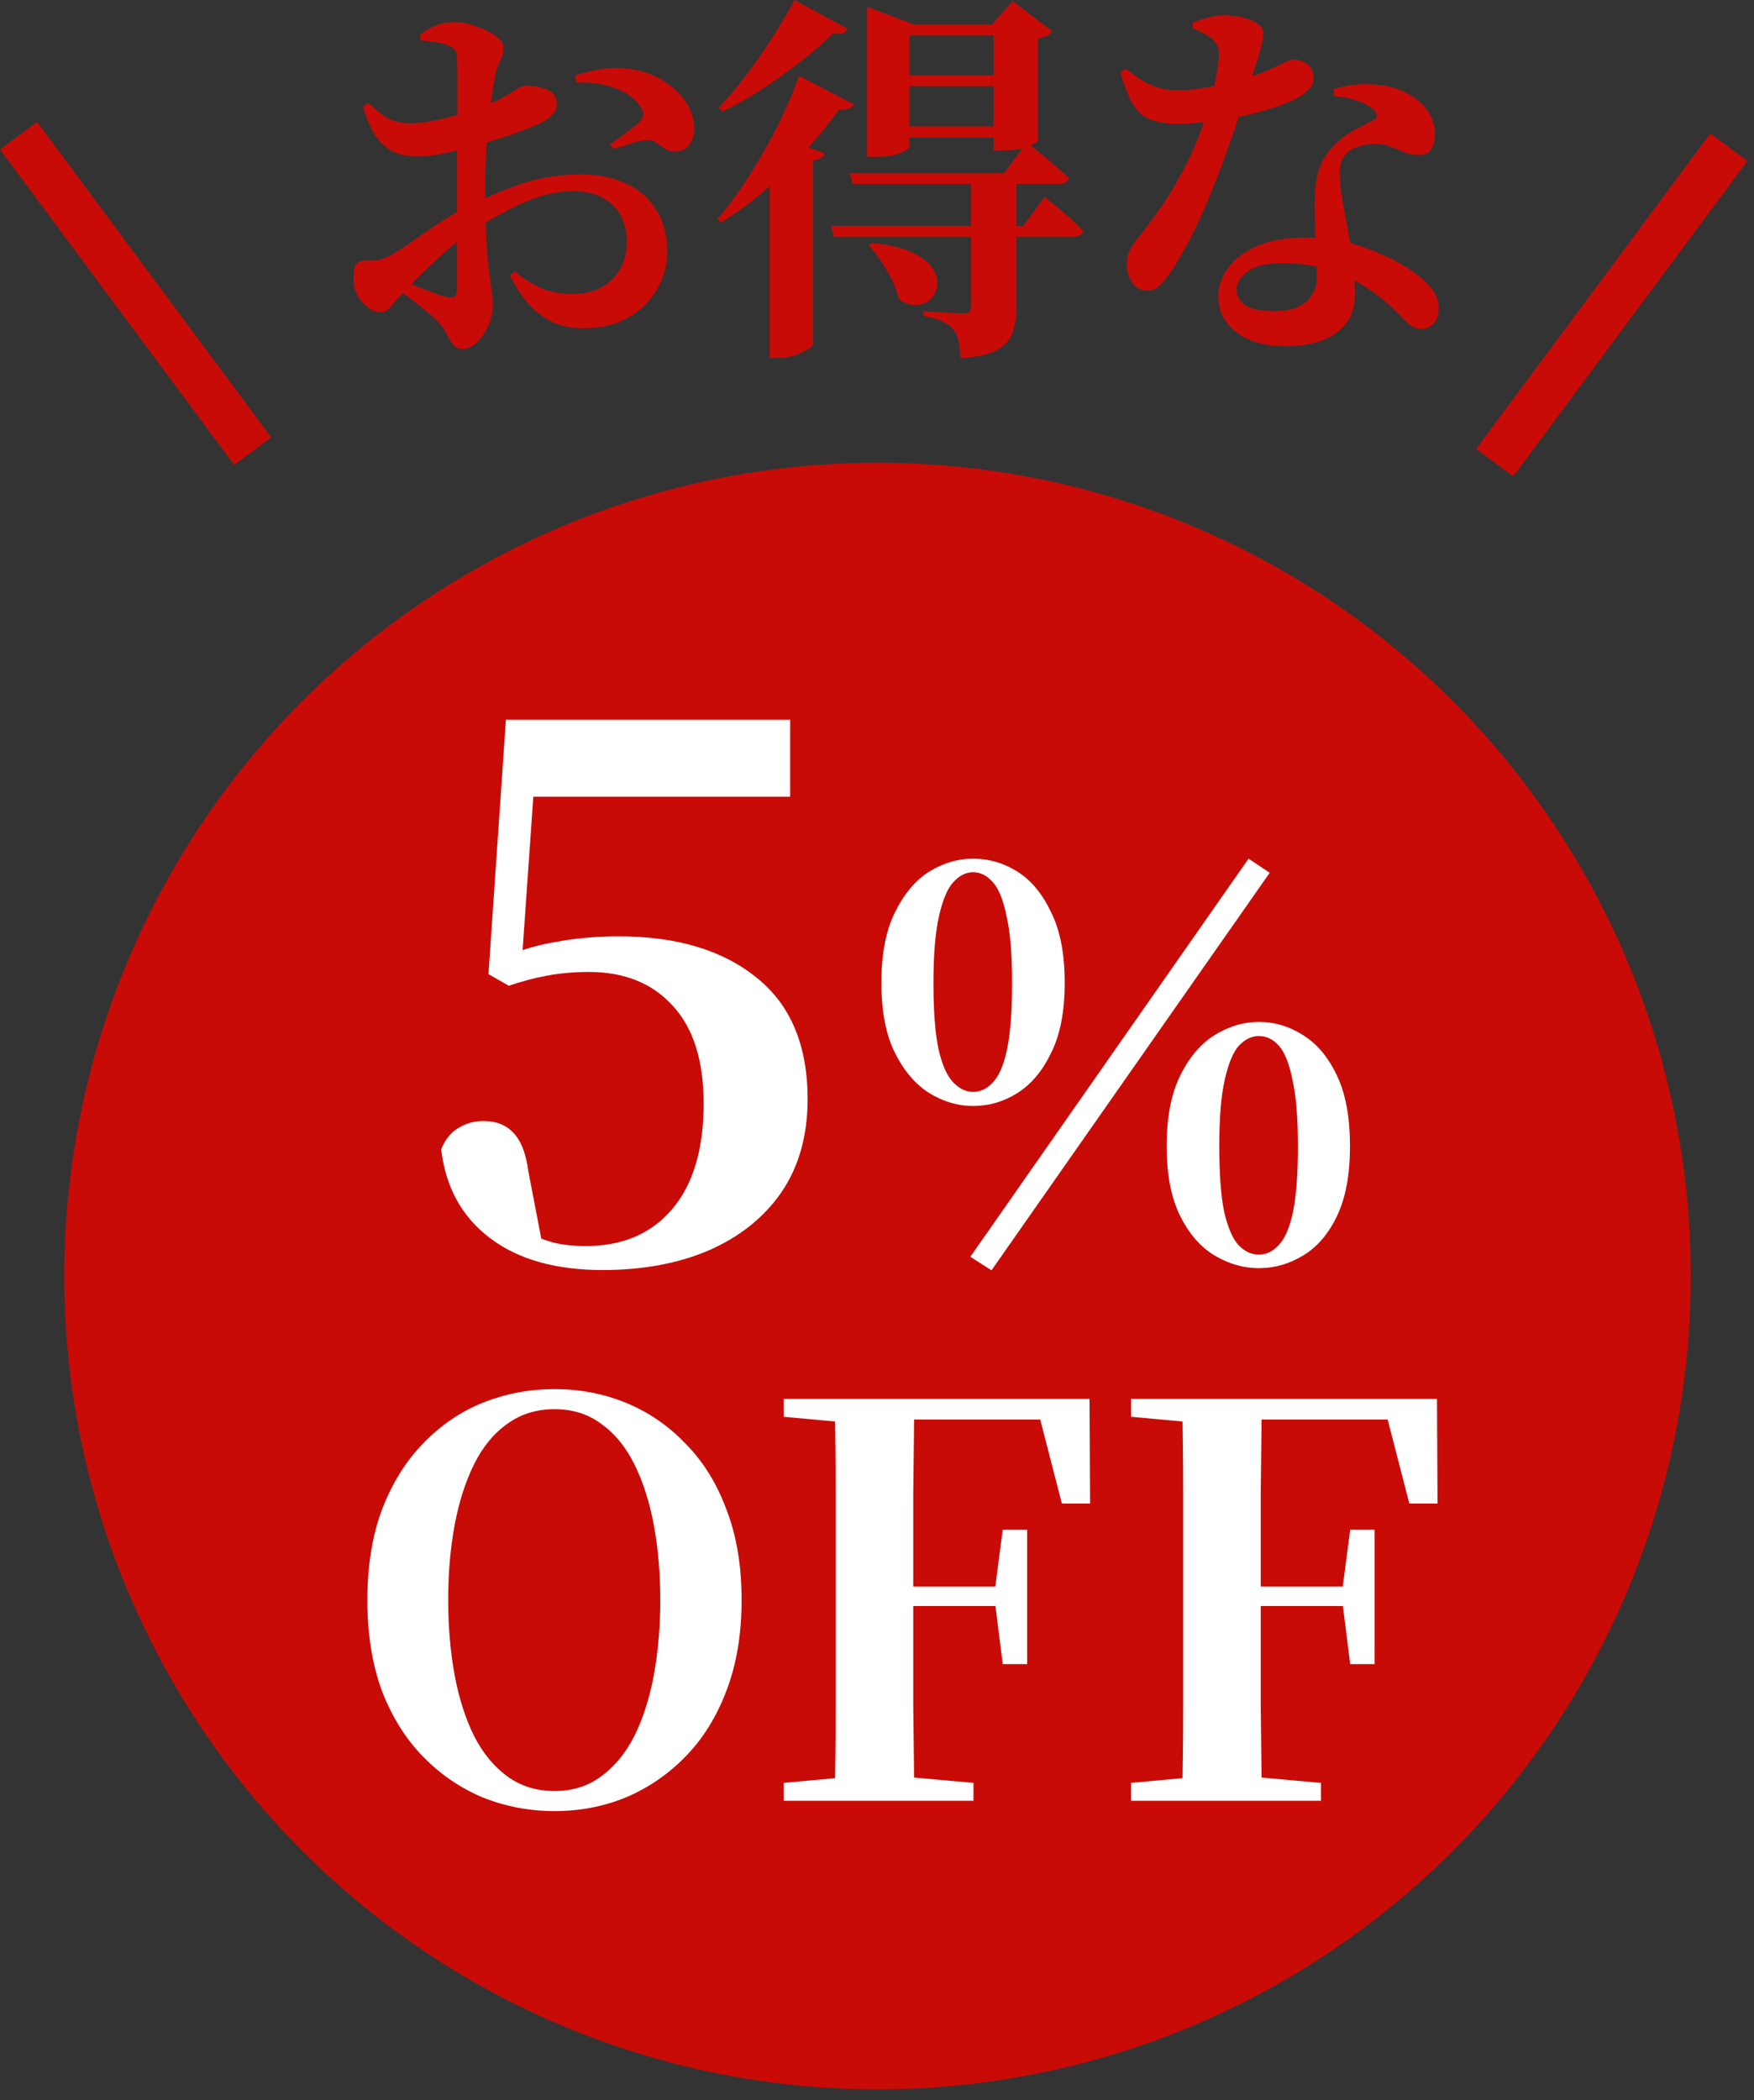
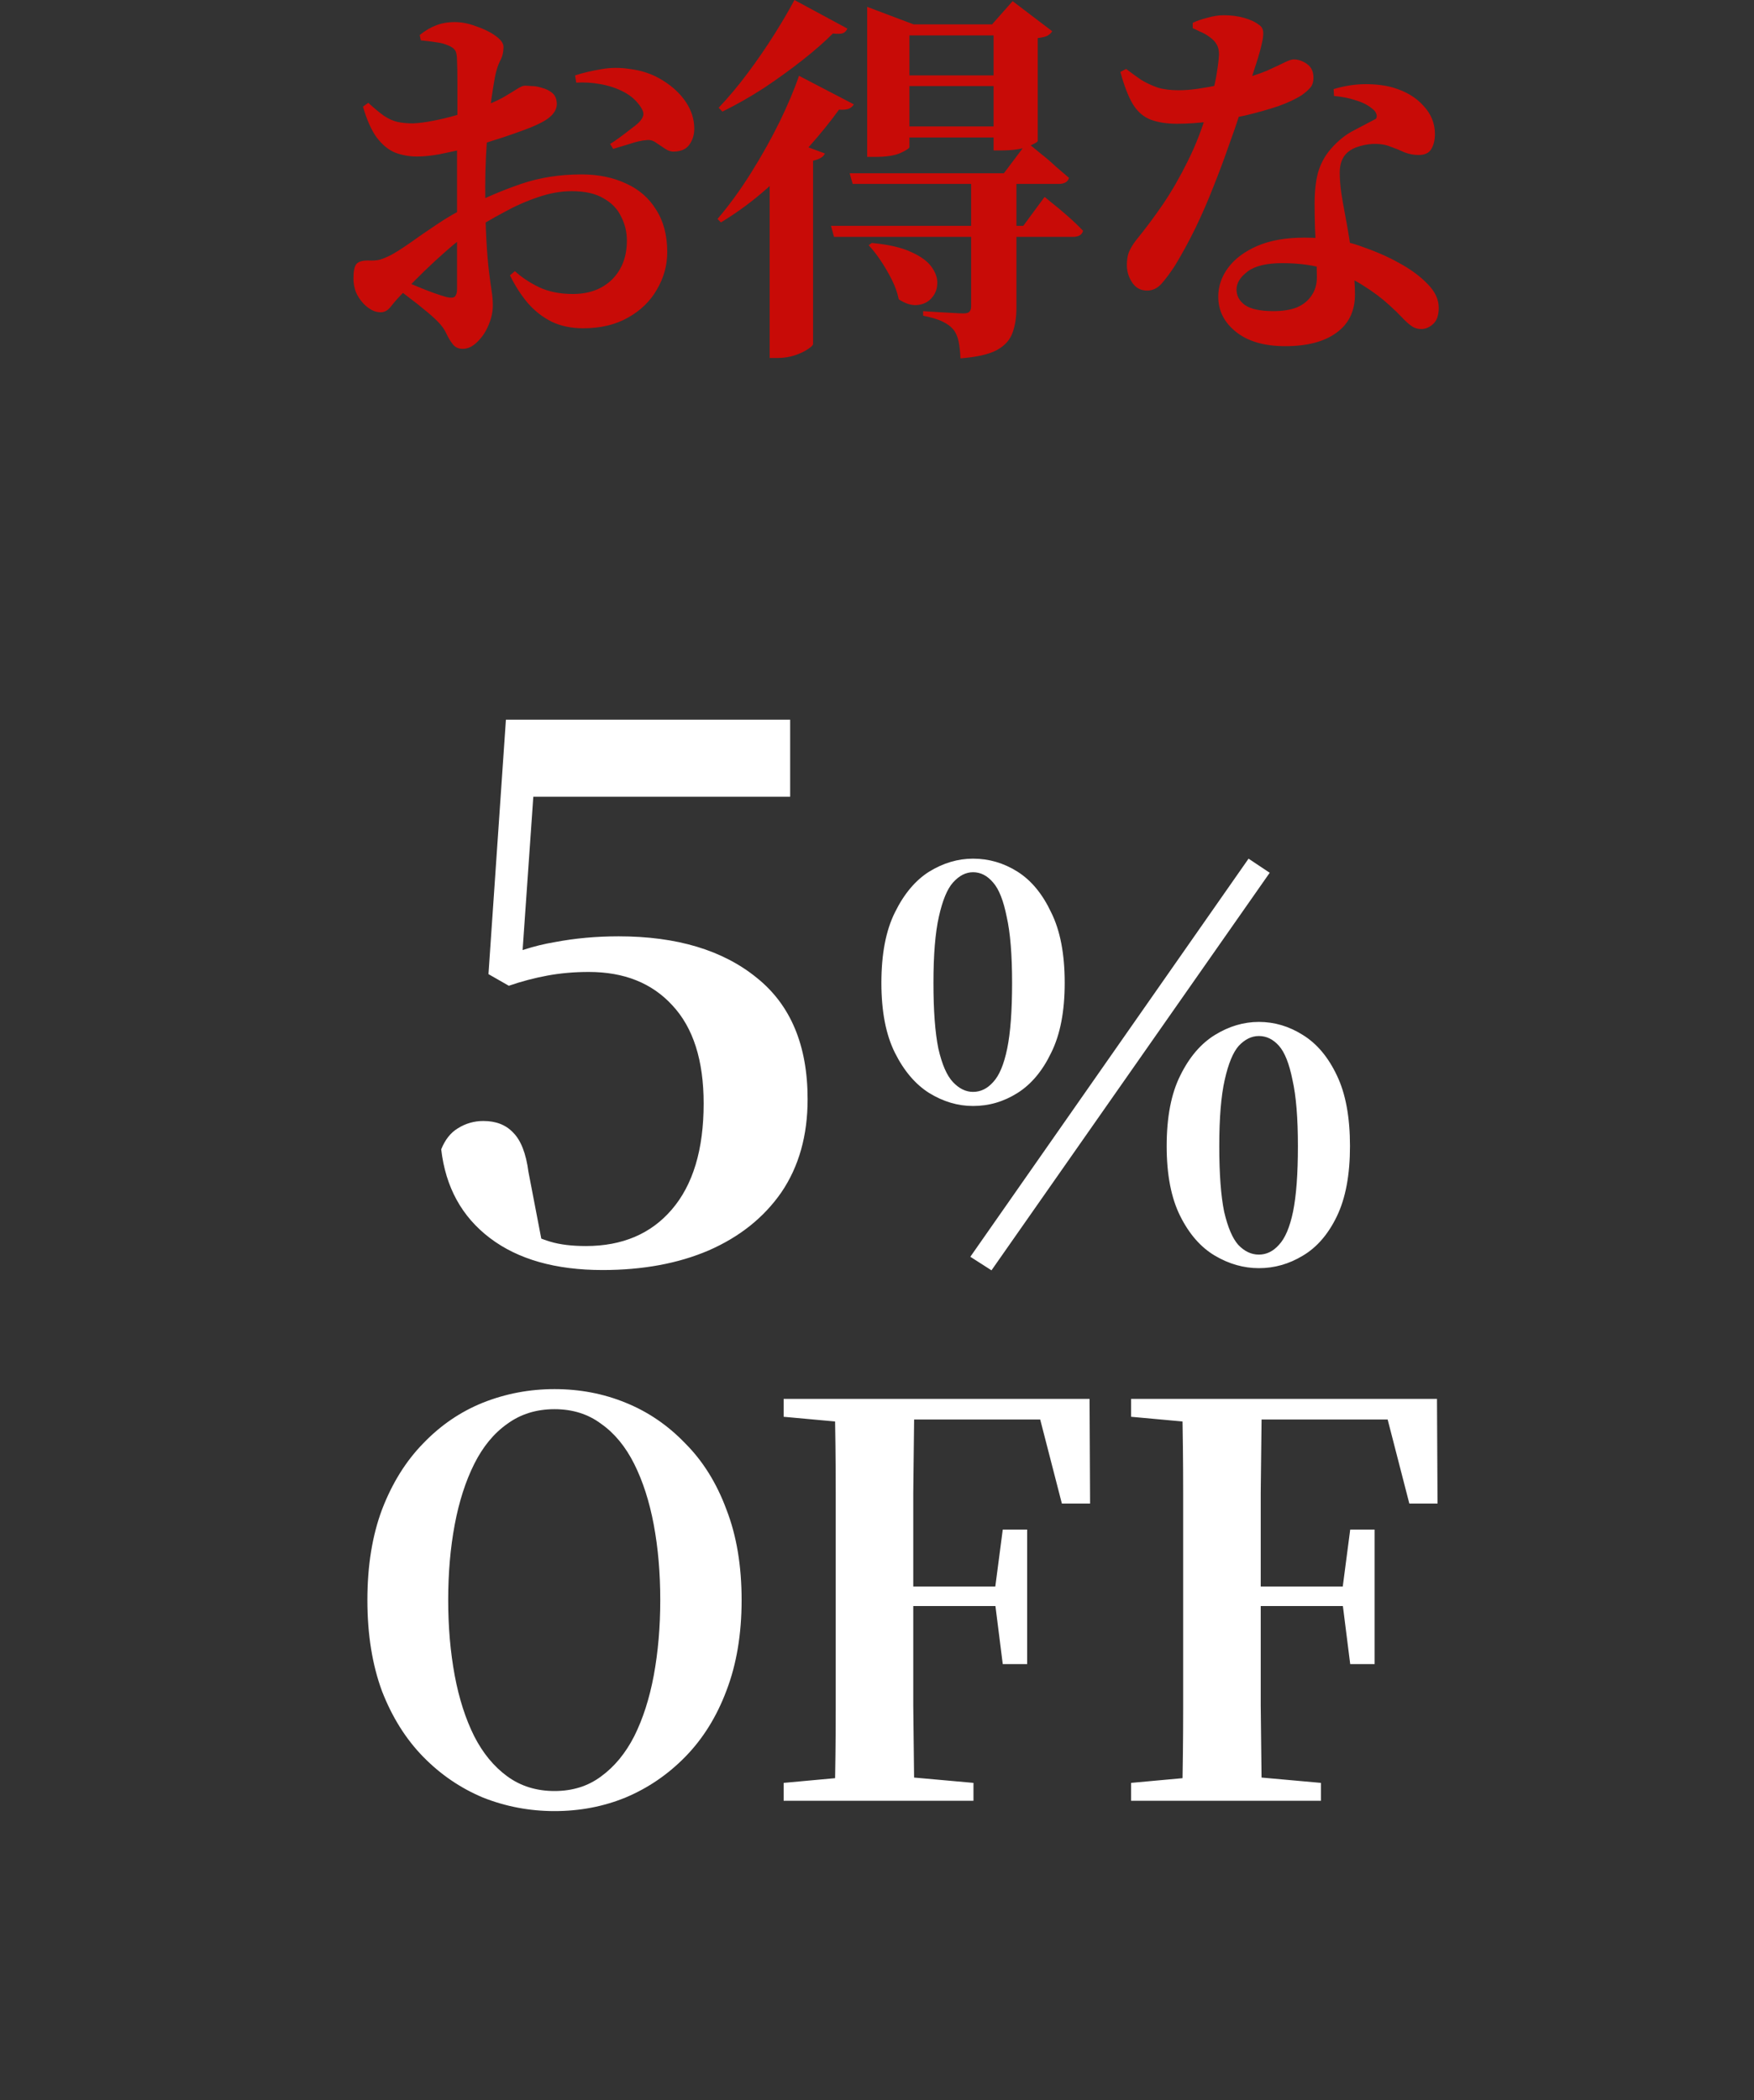
<svg xmlns="http://www.w3.org/2000/svg" width="152" height="182" viewBox="0 0 152 182" fill="none">
  <rect x="0" y="0" width="152" height="182" fill="#333333" stroke="none" />
-   <circle cx="76.047" cy="110.573" r="70.477" fill="#C80B07" />
  <path d="M52.221 110.054C48.147 110.054 44.892 109.13 42.456 107.282C40.02 105.434 38.613 102.872 38.235 99.596C38.571 98.756 39.054 98.147 39.684 97.769C40.356 97.349 41.091 97.139 41.889 97.139C42.981 97.139 43.842 97.475 44.472 98.147C45.144 98.819 45.585 99.953 45.795 101.549L47.055 108.101L44.913 106.4C45.921 106.946 46.845 107.345 47.685 107.597C48.525 107.849 49.554 107.975 50.772 107.975C53.922 107.975 56.4 106.925 58.206 104.825C60.054 102.683 60.978 99.617 60.978 95.627C60.978 91.889 60.075 89.054 58.269 87.122C56.505 85.19 54.09 84.224 51.024 84.224C49.764 84.224 48.567 84.329 47.433 84.539C46.299 84.749 45.186 85.043 44.094 85.421L42.33 84.413L43.842 62.363H68.475V69.041H45.039L46.551 64.253L45.165 84.098L42.771 83.342C44.535 82.502 46.299 81.935 48.063 81.641C49.827 81.305 51.675 81.137 53.607 81.137C58.647 81.137 62.637 82.334 65.577 84.728C68.517 87.08 69.987 90.587 69.987 95.249C69.987 98.399 69.231 101.087 67.719 103.313C66.207 105.497 64.107 107.177 61.419 108.353C58.773 109.487 55.707 110.054 52.221 110.054ZM85.921 110.08L84.088 108.905L108.199 74.407L110.032 75.629L85.921 110.08ZM109.092 109.892C107.776 109.892 106.507 109.532 105.285 108.811C104.063 108.09 103.061 106.947 102.277 105.38C101.494 103.813 101.102 101.792 101.102 99.317C101.102 96.811 101.494 94.774 102.277 93.207C103.061 91.609 104.063 90.434 105.285 89.682C106.507 88.93 107.776 88.554 109.092 88.554C110.44 88.554 111.709 88.93 112.899 89.682C114.121 90.434 115.108 91.609 115.86 93.207C116.612 94.774 116.988 96.811 116.988 99.317C116.988 101.792 116.612 103.813 115.86 105.38C115.108 106.947 114.121 108.09 112.899 108.811C111.709 109.532 110.44 109.892 109.092 109.892ZM109.092 108.717C109.75 108.717 110.33 108.435 110.831 107.871C111.364 107.307 111.771 106.351 112.053 105.004C112.335 103.625 112.476 101.73 112.476 99.317C112.476 96.873 112.32 94.962 112.006 93.583C111.724 92.173 111.333 91.186 110.831 90.622C110.33 90.058 109.75 89.776 109.092 89.776C108.466 89.776 107.886 90.058 107.353 90.622C106.852 91.186 106.445 92.173 106.131 93.583C105.818 94.962 105.661 96.873 105.661 99.317C105.661 101.73 105.802 103.625 106.084 105.004C106.398 106.351 106.805 107.307 107.306 107.871C107.839 108.435 108.434 108.717 109.092 108.717ZM84.323 95.839C83.007 95.839 81.739 95.463 80.516 94.711C79.326 93.959 78.339 92.8 77.555 91.233C76.772 89.666 76.38 87.645 76.38 85.17C76.38 82.663 76.772 80.627 77.555 79.06C78.339 77.462 79.326 76.287 80.516 75.535C81.739 74.783 83.007 74.407 84.323 74.407C85.702 74.407 86.987 74.783 88.177 75.535C89.368 76.287 90.34 77.462 91.091 79.06C91.875 80.627 92.266 82.663 92.266 85.17C92.266 87.645 91.875 89.666 91.091 91.233C90.34 92.8 89.368 93.959 88.177 94.711C86.987 95.463 85.702 95.839 84.323 95.839ZM84.323 94.617C84.981 94.617 85.561 94.335 86.062 93.771C86.595 93.207 87.002 92.236 87.284 90.857C87.567 89.478 87.707 87.583 87.707 85.17C87.707 82.726 87.551 80.815 87.237 79.436C86.956 78.026 86.564 77.039 86.062 76.475C85.561 75.88 84.981 75.582 84.323 75.582C83.697 75.582 83.117 75.88 82.585 76.475C82.083 77.039 81.676 78.026 81.362 79.436C81.049 80.815 80.892 82.726 80.892 85.17C80.892 87.583 81.034 89.478 81.316 90.857C81.629 92.236 82.052 93.207 82.585 93.771C83.117 94.335 83.697 94.617 84.323 94.617ZM48.053 156.939C45.891 156.939 43.822 156.547 41.849 155.764C39.906 154.949 38.182 153.774 36.678 152.239C35.175 150.704 33.984 148.808 33.106 146.552C32.261 144.265 31.837 141.633 31.837 138.656C31.837 135.679 32.261 133.063 33.106 130.807C33.984 128.52 35.175 126.608 36.678 125.073C38.182 123.506 39.906 122.331 41.849 121.548C43.822 120.765 45.891 120.373 48.053 120.373C50.246 120.373 52.298 120.765 54.209 121.548C56.152 122.331 57.876 123.506 59.38 125.073C60.915 126.608 62.105 128.52 62.952 130.807C63.829 133.063 64.267 135.679 64.267 138.656C64.267 141.601 63.829 144.218 62.952 146.505C62.105 148.761 60.915 150.672 59.38 152.239C57.876 153.774 56.152 154.949 54.209 155.764C52.298 156.547 50.246 156.939 48.053 156.939ZM48.053 155.2C49.619 155.2 50.967 154.777 52.094 153.931C53.254 153.085 54.209 151.926 54.962 150.453C55.714 148.949 56.278 147.194 56.654 145.189C57.029 143.152 57.218 140.975 57.218 138.656C57.218 136.306 57.029 134.128 56.654 132.123C56.278 130.118 55.714 128.363 54.962 126.859C54.209 125.355 53.254 124.196 52.094 123.381C50.967 122.535 49.619 122.112 48.053 122.112C46.486 122.112 45.123 122.535 43.964 123.381C42.804 124.196 41.849 125.355 41.096 126.859C40.344 128.363 39.781 130.118 39.404 132.123C39.029 134.128 38.84 136.306 38.84 138.656C38.84 140.975 39.029 143.152 39.404 145.189C39.781 147.194 40.344 148.949 41.096 150.453C41.849 151.926 42.804 153.085 43.964 153.931C45.123 154.777 46.486 155.2 48.053 155.2ZM67.91 156.046V154.495L75.101 153.837H77.028L84.36 154.495V156.046H67.91ZM72.328 156.046C72.391 153.383 72.422 150.704 72.422 148.009C72.422 145.283 72.422 142.541 72.422 139.784V137.528C72.422 134.802 72.422 132.092 72.422 129.397C72.422 126.671 72.391 123.945 72.328 121.219H79.237C79.206 123.882 79.175 126.593 79.143 129.35C79.143 132.107 79.143 134.943 79.143 137.857V139.173C79.143 142.181 79.143 145.064 79.143 147.821C79.175 150.578 79.206 153.32 79.237 156.046H72.328ZM75.806 139.173V137.481H87.462V139.173H75.806ZM86.898 144.202L86.24 138.985V137.575L86.898 132.546H89.013V144.202H86.898ZM67.91 122.77V121.219H75.806V123.428H75.101L67.91 122.77ZM92.021 130.29L89.718 121.36L93.102 123.005H75.806V121.219H94.418L94.465 130.29H92.021ZM98.02 156.046V154.495L105.211 153.837H107.138L114.47 154.495V156.046H98.02ZM102.438 156.046C102.5 153.383 102.532 150.704 102.532 148.009C102.532 145.283 102.532 142.541 102.532 139.784V137.528C102.532 134.802 102.532 132.092 102.532 129.397C102.532 126.671 102.5 123.945 102.438 121.219H109.347C109.315 123.882 109.284 126.593 109.253 129.35C109.253 132.107 109.253 134.943 109.253 137.857V139.173C109.253 142.181 109.253 145.064 109.253 147.821C109.284 150.578 109.315 153.32 109.347 156.046H102.438ZM105.916 139.173V137.481H117.572V139.173H105.916ZM117.008 144.202L116.35 138.985V137.575L117.008 132.546H119.123V144.202H117.008ZM98.02 122.77V121.219H105.916V123.428H105.211L98.02 122.77ZM122.131 130.29L119.828 121.36L123.212 123.005H105.916V121.219H124.528L124.575 130.29H122.131Z" fill="white" />
  <path d="M50.529 28.446C49.517 28.446 48.615 28.259 47.823 27.885C47.031 27.489 46.338 26.95 45.744 26.268C45.15 25.564 44.633 24.761 44.193 23.859L44.622 23.496C45.194 24.024 45.887 24.486 46.701 24.882C47.537 25.278 48.516 25.476 49.638 25.476C51.046 25.476 52.179 25.058 53.037 24.222C53.895 23.364 54.324 22.242 54.324 20.856C54.324 20.108 54.159 19.415 53.829 18.777C53.521 18.117 53.015 17.589 52.311 17.193C51.629 16.775 50.705 16.566 49.539 16.566C48.593 16.566 47.614 16.742 46.602 17.094C45.612 17.424 44.622 17.864 43.632 18.414C42.642 18.942 41.685 19.503 40.761 20.097C40.145 20.515 39.485 21.032 38.781 21.648C38.099 22.242 37.439 22.847 36.801 23.463C36.163 24.079 35.613 24.64 35.151 25.146C34.601 25.696 34.183 26.158 33.897 26.532C33.633 26.884 33.336 27.06 33.006 27.06C32.72 27.06 32.456 26.994 32.214 26.862C31.972 26.73 31.741 26.554 31.521 26.334C31.213 26.004 30.982 25.652 30.828 25.278C30.696 24.904 30.63 24.519 30.63 24.123C30.63 23.485 30.718 23.067 30.894 22.869C31.07 22.671 31.4 22.572 31.884 22.572C32.28 22.594 32.621 22.572 32.907 22.506C33.193 22.418 33.512 22.286 33.864 22.11C34.238 21.912 34.777 21.571 35.481 21.087C36.185 20.581 36.966 20.042 37.824 19.47C38.704 18.876 39.573 18.37 40.431 17.952C41.971 17.16 43.544 16.489 45.15 15.939C46.756 15.389 48.505 15.114 50.397 15.114C51.849 15.114 53.136 15.378 54.258 15.906C55.38 16.412 56.249 17.171 56.865 18.183C57.503 19.173 57.822 20.394 57.822 21.846C57.822 22.99 57.525 24.068 56.931 25.08C56.359 26.092 55.523 26.906 54.423 27.522C53.345 28.138 52.047 28.446 50.529 28.446ZM40.101 30.228C39.727 30.228 39.441 30.096 39.243 29.832C39.045 29.59 38.858 29.282 38.682 28.908C38.528 28.556 38.275 28.204 37.923 27.852C37.571 27.5 37.186 27.159 36.768 26.829C36.35 26.477 35.932 26.147 35.514 25.839C35.096 25.509 34.7 25.212 34.326 24.948L34.821 24.288C35.283 24.464 35.745 24.651 36.207 24.849C36.691 25.047 37.142 25.223 37.56 25.377C38 25.531 38.374 25.652 38.682 25.74C39.034 25.828 39.276 25.817 39.408 25.707C39.54 25.575 39.606 25.366 39.606 25.08C39.606 24.068 39.606 22.748 39.606 21.12C39.606 19.492 39.606 17.71 39.606 15.774C39.606 15.048 39.606 14.19 39.606 13.2C39.628 12.188 39.639 11.154 39.639 10.098C39.639 9.042 39.639 8.085 39.639 7.227C39.639 6.347 39.628 5.698 39.606 5.28C39.606 4.796 39.54 4.477 39.408 4.323C39.298 4.169 39.1 4.037 38.814 3.927C38.528 3.795 38.187 3.707 37.791 3.663C37.395 3.597 36.955 3.542 36.471 3.498L36.372 3.036C36.834 2.662 37.296 2.387 37.758 2.211C38.242 2.013 38.792 1.914 39.408 1.914C40.002 1.914 40.618 2.035 41.256 2.277C41.916 2.497 42.477 2.772 42.939 3.102C43.401 3.432 43.632 3.751 43.632 4.059C43.632 4.521 43.533 4.928 43.335 5.28C43.159 5.632 43.016 6.072 42.906 6.6C42.818 7.062 42.719 7.667 42.609 8.415C42.499 9.141 42.4 9.955 42.312 10.857C42.224 11.737 42.158 12.639 42.114 13.563C42.07 14.487 42.048 15.345 42.048 16.137C42.048 18.029 42.081 19.569 42.147 20.757C42.213 21.923 42.29 22.858 42.378 23.562C42.466 24.266 42.543 24.827 42.609 25.245C42.675 25.663 42.708 26.07 42.708 26.466C42.708 27.016 42.587 27.577 42.345 28.149C42.103 28.743 41.773 29.238 41.355 29.634C40.959 30.03 40.541 30.228 40.101 30.228ZM36.141 13.563C35.481 13.563 34.854 13.453 34.26 13.233C33.666 12.991 33.127 12.551 32.643 11.913C32.181 11.275 31.785 10.384 31.455 9.24L31.917 8.91C32.445 9.394 32.896 9.768 33.27 10.032C33.666 10.296 34.051 10.472 34.425 10.56C34.821 10.648 35.272 10.692 35.778 10.692C36.306 10.67 36.9 10.593 37.56 10.461C38.242 10.329 38.924 10.164 39.606 9.966C40.288 9.746 40.904 9.548 41.454 9.372C42.312 9.064 43.005 8.767 43.533 8.481C44.061 8.173 44.479 7.92 44.787 7.722C45.095 7.524 45.326 7.425 45.48 7.425C45.59 7.425 45.788 7.436 46.074 7.458C46.36 7.458 46.668 7.513 46.998 7.623C47.328 7.711 47.614 7.854 47.856 8.052C48.098 8.25 48.23 8.547 48.252 8.943C48.274 9.581 47.845 10.131 46.965 10.593C46.547 10.813 46.041 11.033 45.447 11.253C44.853 11.473 44.226 11.693 43.566 11.913C42.928 12.111 42.312 12.309 41.718 12.507C41.41 12.595 40.915 12.727 40.233 12.903C39.551 13.057 38.836 13.211 38.088 13.365C37.362 13.497 36.713 13.563 36.141 13.563ZM58.449 13.134C58.185 13.156 57.921 13.079 57.657 12.903C57.393 12.727 57.129 12.551 56.865 12.375C56.601 12.177 56.315 12.1 56.007 12.144C55.633 12.166 55.149 12.276 54.555 12.474C53.983 12.65 53.51 12.793 53.136 12.903L52.872 12.474C53.092 12.342 53.367 12.155 53.697 11.913C54.027 11.671 54.346 11.429 54.654 11.187C54.984 10.945 55.215 10.758 55.347 10.626C55.567 10.406 55.699 10.197 55.743 9.999C55.787 9.801 55.721 9.57 55.545 9.306C55.193 8.756 54.709 8.316 54.093 7.986C53.477 7.656 52.795 7.425 52.047 7.293C51.321 7.161 50.617 7.117 49.935 7.161L49.836 6.534C50.518 6.314 51.255 6.138 52.047 6.006C52.861 5.852 53.697 5.841 54.555 5.973C55.633 6.105 56.59 6.435 57.426 6.963C58.284 7.491 58.955 8.118 59.439 8.844C59.923 9.57 60.165 10.34 60.165 11.154C60.165 11.682 60.022 12.144 59.736 12.54C59.472 12.914 59.043 13.112 58.449 13.134ZM88.083 26.664C88.083 27.478 87.973 28.193 87.753 28.809C87.533 29.447 87.082 29.953 86.4 30.327C85.718 30.701 84.662 30.943 83.232 31.053C83.21 30.481 83.155 29.986 83.067 29.568C82.979 29.15 82.825 28.809 82.605 28.545C82.385 28.281 82.088 28.061 81.714 27.885C81.34 27.687 80.768 27.511 79.998 27.357V26.961C79.998 26.961 80.152 26.972 80.46 26.994C80.768 27.016 81.12 27.038 81.516 27.06C81.934 27.082 82.33 27.104 82.704 27.126C83.078 27.148 83.342 27.159 83.496 27.159C83.76 27.159 83.936 27.104 84.024 26.994C84.112 26.884 84.156 26.741 84.156 26.565V15.246H88.083V26.664ZM87.819 10.956V11.913H77.49V10.956H87.819ZM87.819 6.534V7.458L77.49 7.458V6.534L87.819 6.534ZM75.147 0.594L79.173 2.112L85.971 2.112L87.753 0.099L91.185 2.706C91.097 2.86 90.954 2.992 90.756 3.102C90.58 3.19 90.305 3.256 89.931 3.3V12.21C89.931 12.298 89.645 12.463 89.073 12.705C88.523 12.925 87.753 13.035 86.763 13.035H86.103V3.069L78.81 3.069V12.738C78.81 12.848 78.546 13.024 78.018 13.266C77.512 13.486 76.775 13.596 75.807 13.596H75.147V2.112V0.594ZM75.543 21.054C76.995 21.186 78.139 21.45 78.975 21.846C79.811 22.22 80.405 22.66 80.757 23.166C81.109 23.672 81.263 24.167 81.219 24.651C81.197 25.113 81.021 25.52 80.691 25.872C80.383 26.202 79.976 26.389 79.47 26.433C78.986 26.477 78.458 26.312 77.886 25.938C77.776 25.388 77.578 24.827 77.292 24.255C77.006 23.683 76.687 23.133 76.335 22.605C75.983 22.077 75.631 21.626 75.279 21.252L75.543 21.054ZM89.007 12.342C89.007 12.342 89.128 12.441 89.37 12.639C89.612 12.837 89.92 13.09 90.294 13.398C90.69 13.706 91.086 14.047 91.482 14.421C91.9 14.773 92.285 15.103 92.637 15.411C92.549 15.763 92.241 15.939 91.713 15.939L73.893 15.939L73.629 15.015L86.994 15.015L89.007 12.342ZM90.525 17.061C90.525 17.061 90.712 17.215 91.086 17.523C91.482 17.831 91.944 18.216 92.472 18.678C93 19.14 93.462 19.58 93.858 19.998C93.77 20.35 93.473 20.526 92.967 20.526H72.276L72.012 19.569L88.677 19.569L90.525 17.061ZM73.431 2.475C73.365 2.651 73.244 2.783 73.068 2.871C72.892 2.937 72.595 2.948 72.177 2.904C71.451 3.63 70.571 4.4 69.537 5.214C68.503 6.028 67.392 6.831 66.204 7.623C65.016 8.393 63.817 9.075 62.607 9.669L62.277 9.339C63.135 8.437 63.982 7.425 64.818 6.303C65.654 5.181 66.424 4.059 67.128 2.937C67.832 1.815 68.404 0.836 68.844 4.80413e-05L73.431 2.475ZM73.992 9.042C73.904 9.196 73.772 9.317 73.596 9.405C73.42 9.493 73.123 9.526 72.705 9.504C71.979 10.516 71.088 11.616 70.032 12.804C68.976 13.97 67.81 15.125 66.534 16.269C65.28 17.391 63.927 18.392 62.475 19.272L62.178 18.975C63.19 17.787 64.158 16.456 65.082 14.982C66.006 13.508 66.831 12.034 67.557 10.56C68.283 9.064 68.844 7.733 69.24 6.567L73.992 9.042ZM71.484 13.299C71.374 13.585 71.033 13.794 70.461 13.926V29.799C70.461 29.909 70.307 30.063 69.999 30.261C69.713 30.459 69.339 30.635 68.877 30.789C68.415 30.943 67.92 31.02 67.392 31.02H66.699V14.19L68.283 12.111L71.484 13.299ZM111.381 29.997C109.555 29.997 108.125 29.579 107.091 28.743C106.079 27.929 105.573 26.917 105.573 25.707C105.573 24.805 105.859 23.969 106.431 23.199C107.003 22.429 107.839 21.802 108.939 21.318C110.061 20.834 111.425 20.592 113.031 20.592C114.879 20.592 116.463 20.823 117.783 21.285C119.125 21.747 120.247 22.231 121.149 22.737C122.183 23.287 123.03 23.903 123.69 24.585C124.35 25.245 124.68 25.938 124.68 26.664C124.68 27.324 124.515 27.797 124.185 28.083C123.877 28.369 123.536 28.512 123.162 28.512C122.832 28.512 122.535 28.413 122.271 28.215C122.029 28.039 121.765 27.797 121.479 27.489C121.193 27.181 120.841 26.84 120.423 26.466C119.785 25.872 119.026 25.3 118.146 24.75C117.266 24.178 116.243 23.716 115.077 23.364C113.933 22.99 112.613 22.803 111.117 22.803C109.753 22.803 108.752 23.045 108.114 23.529C107.476 24.013 107.157 24.53 107.157 25.08C107.157 25.63 107.399 26.081 107.883 26.433C108.389 26.785 109.214 26.961 110.358 26.961C111.172 26.961 111.854 26.851 112.404 26.631C112.954 26.389 113.372 26.048 113.658 25.608C113.966 25.168 114.12 24.64 114.12 24.024C114.12 23.43 114.098 22.77 114.054 22.044C114.032 21.296 113.999 20.537 113.955 19.767C113.933 18.997 113.922 18.293 113.922 17.655C113.922 16.599 114.021 15.697 114.219 14.949C114.439 14.201 114.791 13.541 115.275 12.969C115.913 12.221 116.606 11.66 117.354 11.286C118.102 10.89 118.729 10.56 119.235 10.296C119.323 10.164 119.334 10.021 119.268 9.867C119.224 9.713 119.114 9.57 118.938 9.438C118.586 9.13 118.124 8.888 117.552 8.712C116.98 8.514 116.331 8.382 115.605 8.316L115.572 7.722C116.518 7.436 117.442 7.293 118.344 7.293C119.246 7.293 120.038 7.392 120.72 7.59C121.842 7.92 122.722 8.448 123.36 9.174C124.02 9.878 124.35 10.692 124.35 11.616C124.35 12.144 124.24 12.584 124.02 12.936C123.822 13.266 123.459 13.431 122.931 13.431C122.513 13.431 122.106 13.354 121.71 13.2C121.336 13.024 120.929 12.859 120.489 12.705C120.071 12.529 119.554 12.452 118.938 12.474C118.476 12.496 118.003 12.595 117.519 12.771C117.057 12.947 116.705 13.211 116.463 13.563C116.221 13.937 116.1 14.399 116.1 14.949C116.1 15.477 116.144 16.06 116.232 16.698C116.298 17.138 116.397 17.71 116.529 18.414C116.661 19.096 116.793 19.844 116.925 20.658C117.057 21.472 117.167 22.297 117.255 23.133C117.365 23.969 117.42 24.761 117.42 25.509C117.42 26.961 116.881 28.072 115.803 28.842C114.747 29.612 113.273 29.997 111.381 29.997ZM99.402 25.179C98.852 25.179 98.423 24.948 98.115 24.486C97.807 24.024 97.653 23.518 97.653 22.968C97.653 22.55 97.708 22.187 97.818 21.879C97.95 21.549 98.159 21.197 98.445 20.823C99.237 19.855 100.018 18.81 100.788 17.688C101.558 16.544 102.273 15.301 102.933 13.959C103.615 12.595 104.187 11.121 104.649 9.537C104.847 8.921 105.012 8.327 105.144 7.755C105.298 7.183 105.408 6.644 105.474 6.138C105.562 5.61 105.617 5.137 105.639 4.719C105.639 4.367 105.573 4.081 105.441 3.861C105.309 3.619 105.1 3.399 104.814 3.201C104.55 3.003 104.275 2.849 103.989 2.739C103.725 2.607 103.516 2.508 103.362 2.442V1.98C103.67 1.826 104.077 1.683 104.583 1.551C105.111 1.397 105.595 1.32 106.035 1.32C106.695 1.32 107.289 1.397 107.817 1.551C108.367 1.705 108.807 1.914 109.137 2.178C109.335 2.31 109.445 2.508 109.467 2.772C109.489 3.036 109.445 3.388 109.335 3.828C109.247 4.246 109.093 4.796 108.873 5.478C108.653 6.138 108.389 6.952 108.081 7.92C107.927 8.382 107.707 9.042 107.421 9.9C107.157 10.736 106.827 11.693 106.431 12.771C106.057 13.849 105.628 14.993 105.144 16.203C104.682 17.391 104.165 18.579 103.593 19.767C103.021 20.933 102.427 22.022 101.811 23.034C101.393 23.672 101.008 24.189 100.656 24.585C100.304 24.981 99.886 25.179 99.402 25.179ZM102.009 10.725C101.107 10.725 100.337 10.604 99.699 10.362C99.083 10.12 98.577 9.68 98.181 9.042C97.785 8.382 97.422 7.447 97.092 6.237L97.587 5.973C98.049 6.325 98.489 6.644 98.907 6.93C99.347 7.194 99.82 7.414 100.326 7.59C100.832 7.744 101.437 7.821 102.141 7.821C102.669 7.821 103.23 7.777 103.824 7.689C104.418 7.601 104.979 7.502 105.507 7.392C106.057 7.26 106.508 7.15 106.86 7.062C108.114 6.732 109.082 6.424 109.764 6.138C110.446 5.83 110.963 5.588 111.315 5.412C111.667 5.236 111.931 5.148 112.107 5.148C112.503 5.148 112.888 5.28 113.262 5.544C113.636 5.808 113.823 6.204 113.823 6.732C113.823 7.106 113.724 7.403 113.526 7.623C113.328 7.843 113.086 8.052 112.8 8.25C112.294 8.58 111.612 8.899 110.754 9.207C109.896 9.493 108.961 9.757 107.949 9.999C106.937 10.219 105.914 10.395 104.88 10.527C103.868 10.659 102.911 10.725 102.009 10.725Z" fill="#C80B07" />
-   <path d="M129.525 40.091L149.816 12.757" stroke="#C80B07" stroke-width="4" />
-   <path d="M21.896 39.091L1.606 11.757" stroke="#C80B07" stroke-width="4" />
</svg>